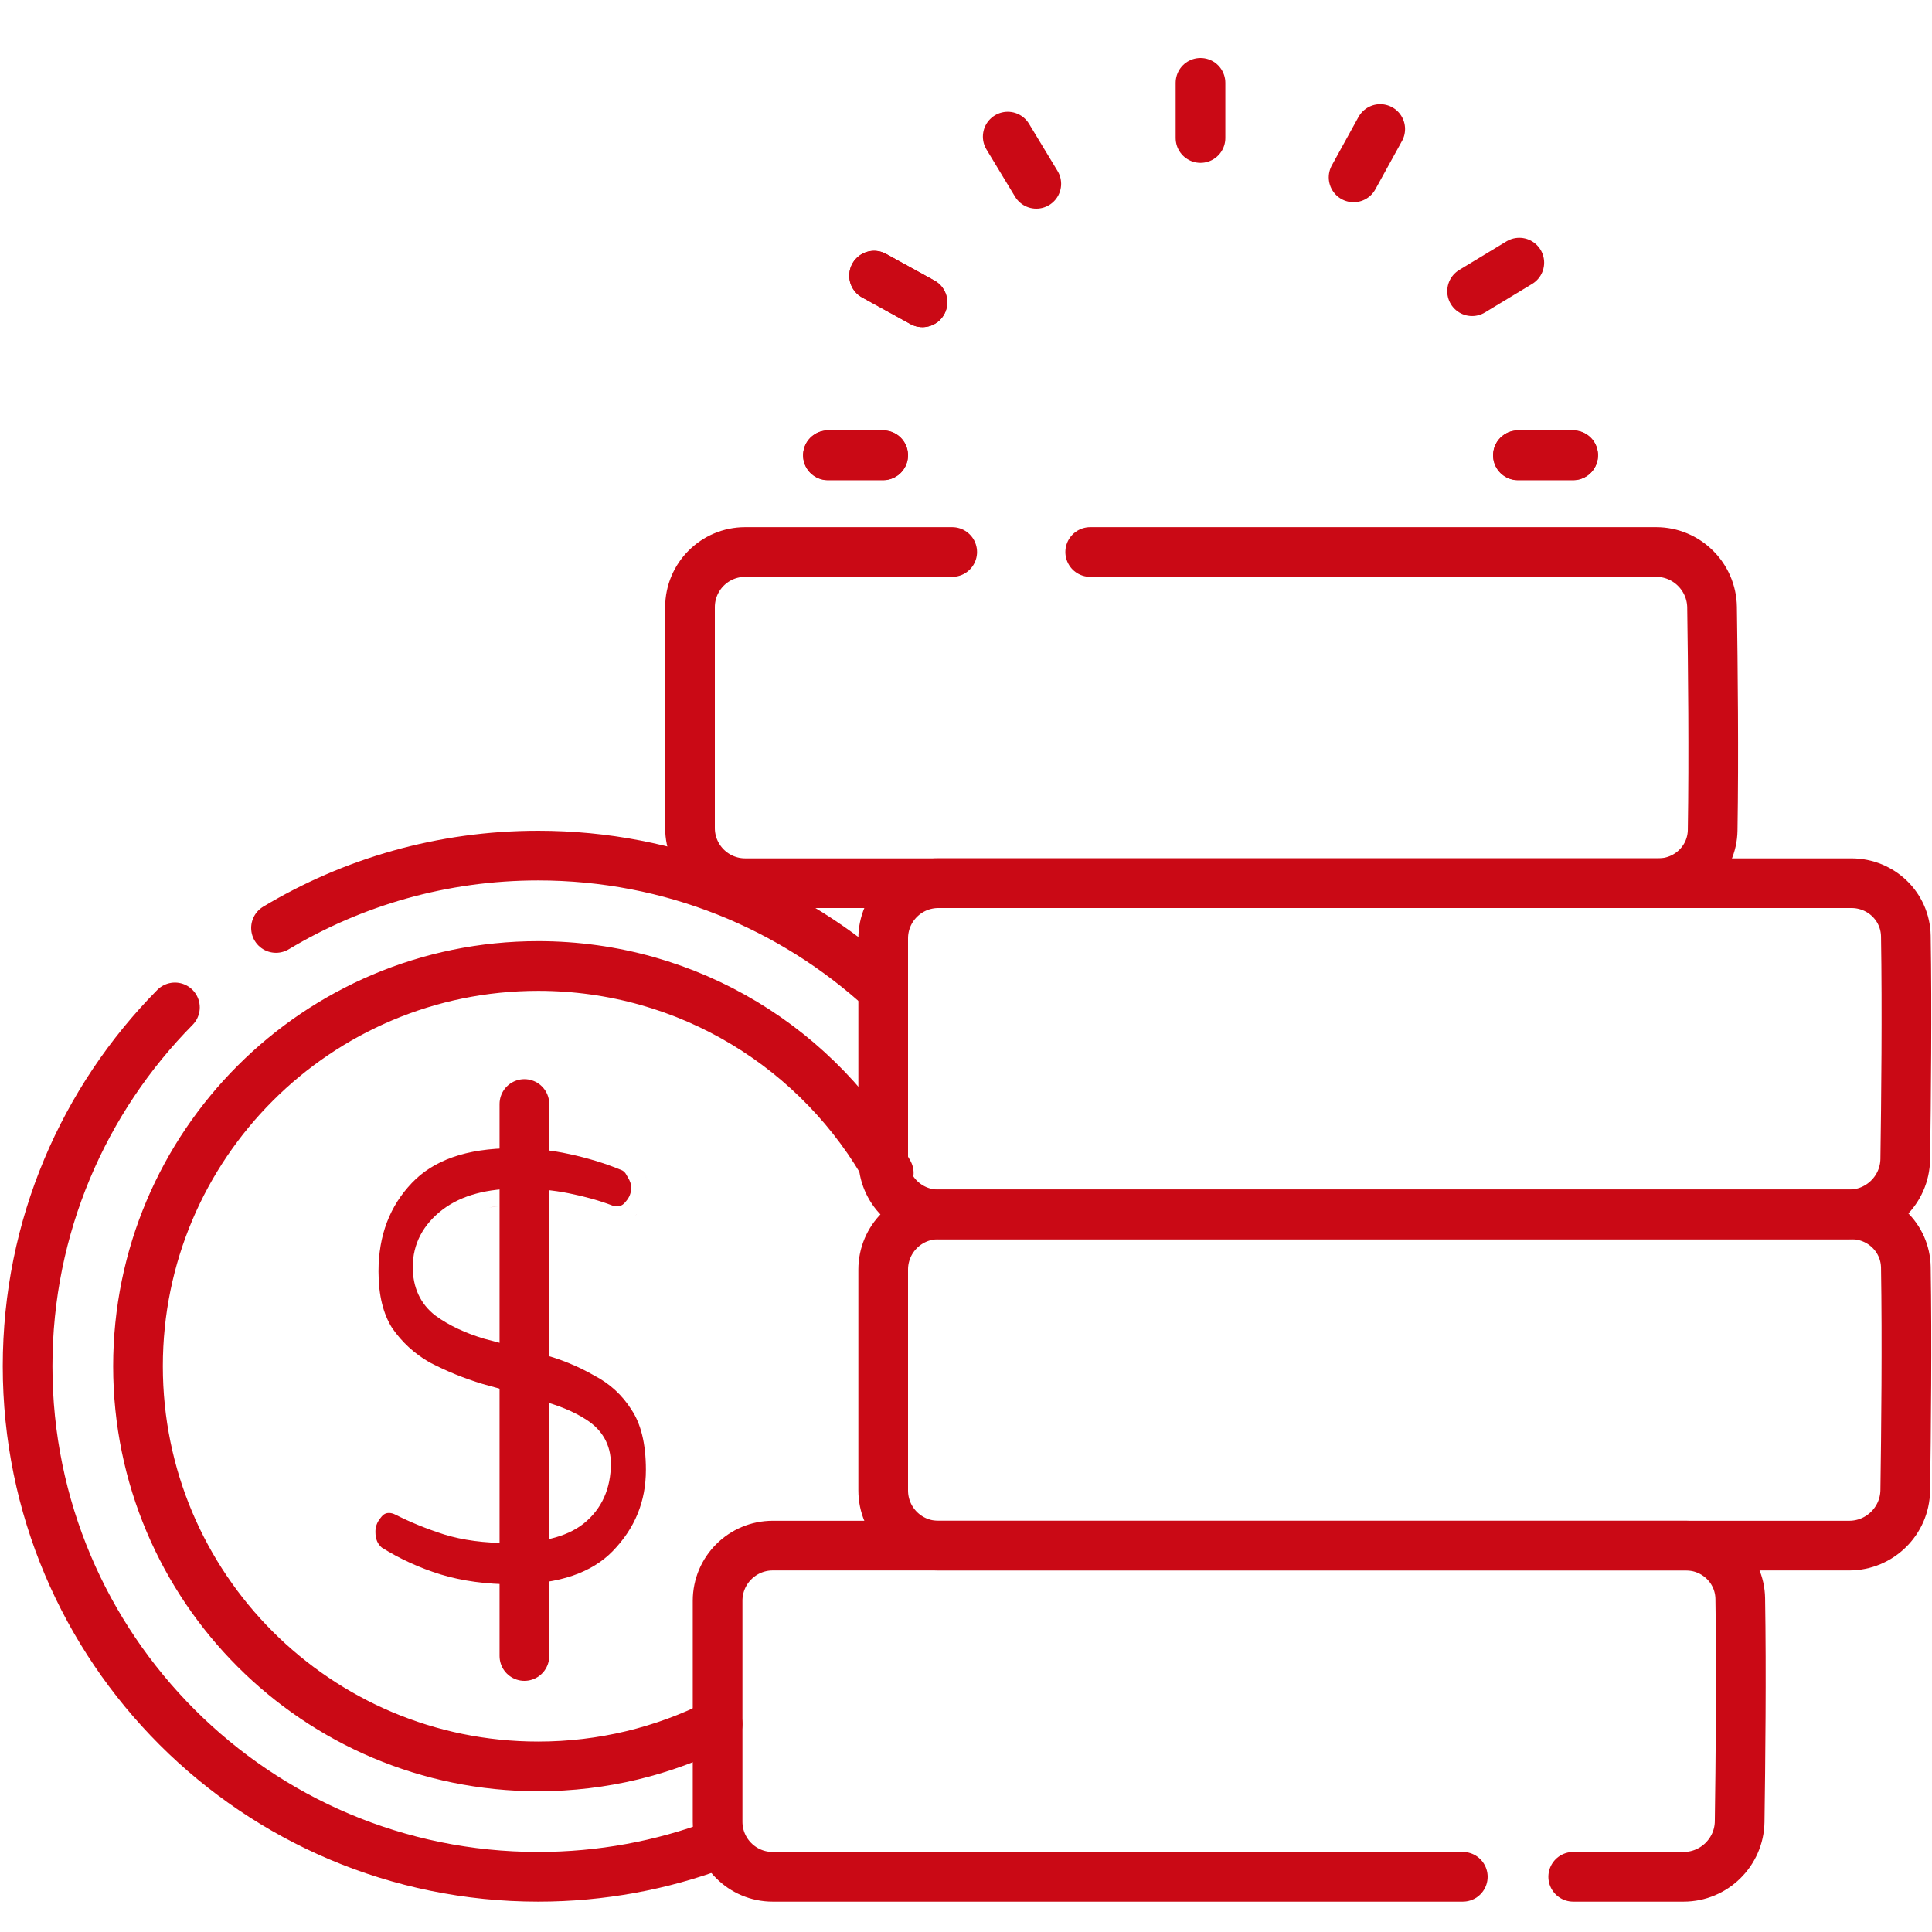
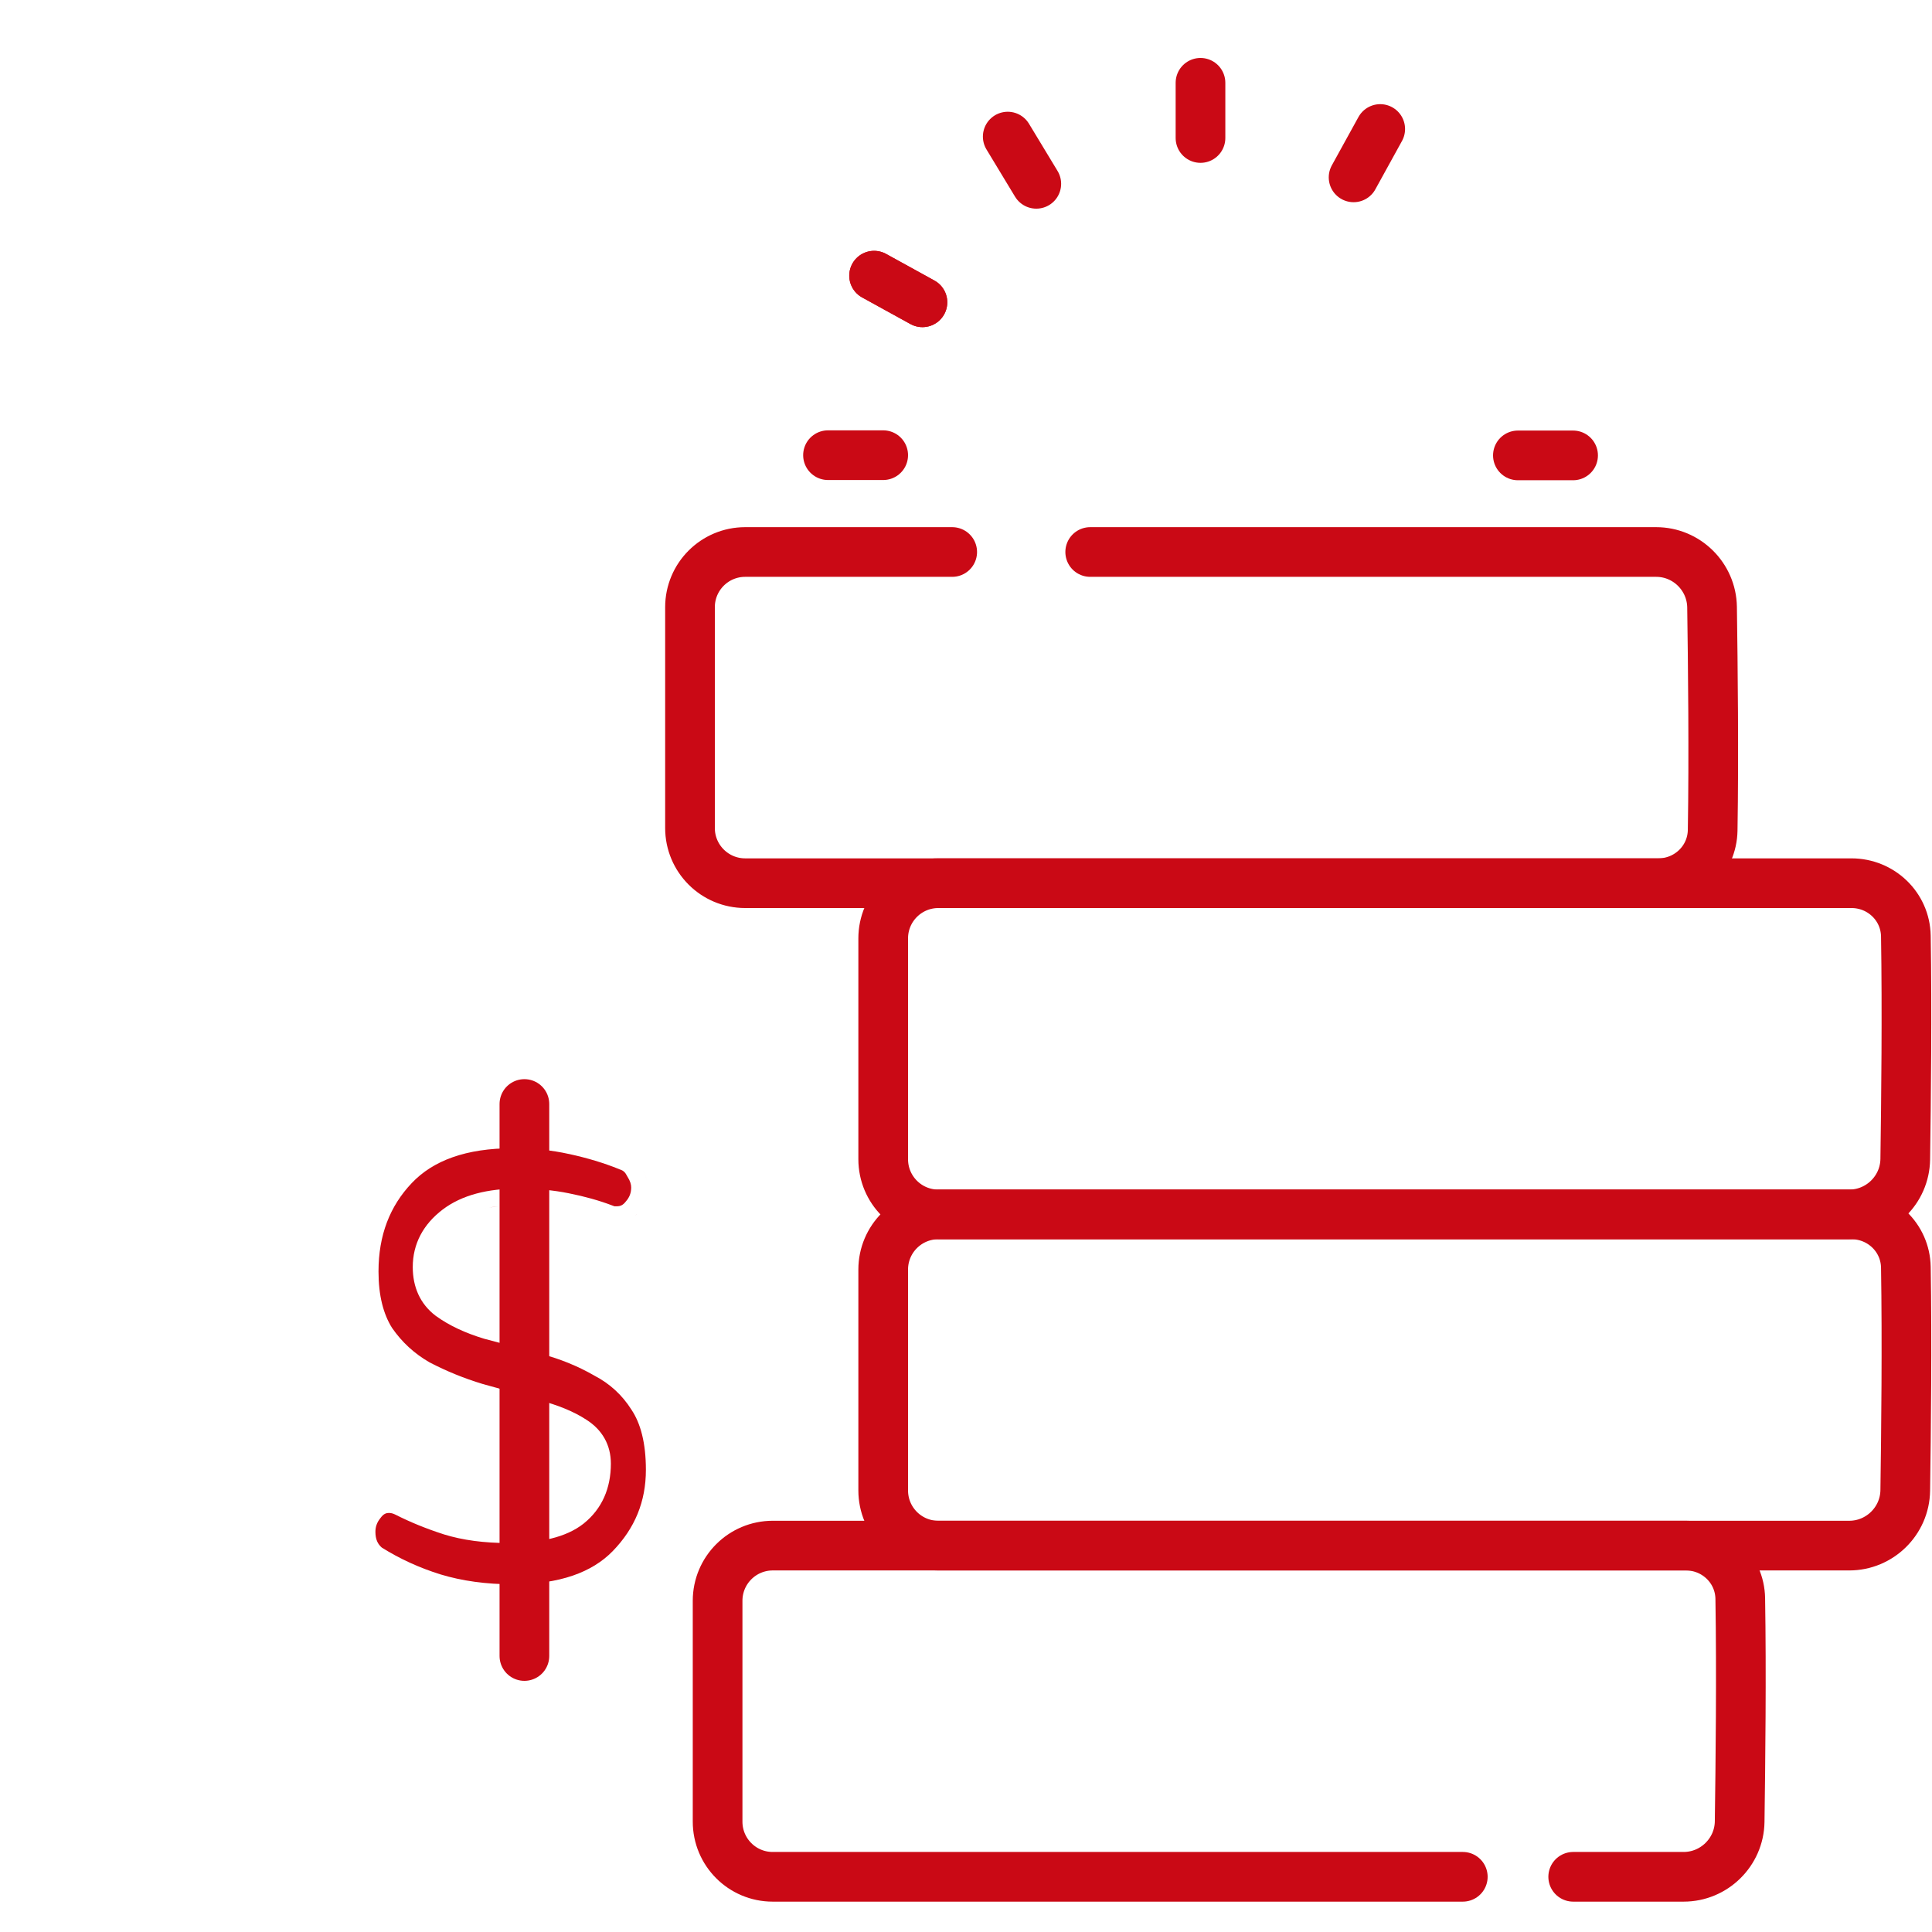
<svg xmlns="http://www.w3.org/2000/svg" width="70" height="70" viewBox="0 0 70 70" fill="none">
  <path d="M53 68C52.628 68 37.256 68 27.996 68C26.892 68 26 67.105 26 66V58C26 56.895 26.895 56 28 56H61.082C62.154 56 63.035 56.844 63.053 57.916C63.098 60.605 63.061 63.919 63.031 66.003C63.014 67.108 62.105 68 61.001 68C59.69 68 58.046 68 57 68" stroke="#CA0915" stroke-width="1.8" stroke-linecap="round" />
  <path d="M33.996 56H59H67.002C68.107 56 69.014 55.108 69.031 54.003C69.061 51.919 69.098 48.605 69.053 45.916C69.035 44.844 68.154 44 67.082 44H34C32.895 44 32 44.895 32 46V54C32 55.105 32.892 56 33.996 56Z" stroke="#CA0915" stroke-width="1.8" stroke-linecap="round" />
  <path d="M33.996 44H59H67.002C68.107 44 69.014 43.108 69.031 42.003C69.061 39.919 69.098 36.605 69.053 33.916C69.035 32.844 68.154 32 67.082 32H34C32.895 32 32 32.895 32 34V42C32 43.105 32.892 44 33.996 44Z" stroke="#CA0915" stroke-width="1.8" stroke-linecap="round" />
  <path d="M39.5 20C41 20 54.773 20 60.006 20C61.11 20 62.014 20.892 62.031 21.997C62.061 24.081 62.098 27.395 62.053 30.084C62.035 31.156 61.154 32 60.082 32H27C25.895 32 25 31.105 25 30V22C25 20.895 25.895 20 27 20C29.212 20 31.409 20 34.5 20" stroke="#CA0915" stroke-width="1.8" stroke-linecap="round" />
  <path d="M19 40V60" stroke="#CA0915" stroke-width="1.8" stroke-linecap="round" />
  <path d="M18.586 41.602C19.314 41.602 19.99 41.673 20.616 41.812H20.62C21.283 41.956 21.886 42.139 22.43 42.359L22.449 42.368L22.469 42.374C22.572 42.408 22.648 42.467 22.71 42.59L22.723 42.615L22.738 42.639C22.838 42.796 22.869 42.921 22.869 43.023C22.869 43.22 22.809 43.379 22.681 43.525L22.672 43.535L22.664 43.546C22.568 43.666 22.475 43.706 22.347 43.706H22.262C22.24 43.698 22.218 43.689 22.195 43.681C21.711 43.496 21.183 43.349 20.613 43.236H20.614C20.046 43.12 19.434 43.065 18.782 43.065C17.68 43.065 16.738 43.292 16.034 43.828C15.341 44.356 14.955 45.06 14.955 45.909C14.955 46.626 15.219 47.242 15.781 47.67L15.792 47.678C16.271 48.026 16.86 48.299 17.542 48.505L17.554 48.508L17.564 48.511C18.217 48.681 18.899 48.863 19.608 49.055L19.611 49.056C20.292 49.235 20.926 49.493 21.516 49.83L21.525 49.836L21.535 49.841C22.097 50.134 22.542 50.544 22.878 51.074L22.885 51.085C23.209 51.574 23.402 52.279 23.402 53.255C23.402 54.401 23.005 55.373 22.197 56.203C21.451 56.967 20.286 57.402 18.586 57.402C17.609 57.402 16.737 57.279 15.962 57.044C15.201 56.807 14.49 56.483 13.834 56.072C13.686 55.944 13.602 55.775 13.602 55.5C13.602 55.32 13.656 55.163 13.778 55.01L13.786 55L13.793 54.991C13.897 54.85 13.987 54.817 14.097 54.817C14.16 54.817 14.236 54.832 14.33 54.88C14.866 55.152 15.448 55.389 16.073 55.59L16.078 55.592C16.767 55.806 17.55 55.907 18.418 55.907C19.547 55.907 20.501 55.713 21.148 55.201L21.151 55.198C21.817 54.663 22.133 53.914 22.133 53.03C22.133 52.349 21.817 51.8 21.242 51.438H21.243C20.783 51.137 20.2 50.904 19.517 50.724H19.518C18.877 50.53 18.199 50.336 17.484 50.143C16.817 49.941 16.177 49.681 15.562 49.36C15.011 49.043 14.56 48.628 14.203 48.11C13.892 47.613 13.714 46.946 13.714 46.07C13.714 44.755 14.124 43.699 14.924 42.859C15.691 42.054 16.874 41.602 18.586 41.602ZM22.27 56.946C22.247 56.964 22.224 56.979 22.201 56.996C22.228 56.976 22.255 56.957 22.281 56.937L22.27 56.946ZM17.646 55.275C17.617 55.273 17.587 55.27 17.558 55.268C17.587 55.27 17.617 55.273 17.646 55.275ZM17.479 55.26C17.424 55.254 17.369 55.248 17.315 55.241C17.369 55.248 17.424 55.254 17.479 55.26ZM17.173 55.222C17.145 55.218 17.117 55.213 17.09 55.209C17.117 55.213 17.145 55.218 17.173 55.222ZM16.916 55.18C16.898 55.176 16.881 55.172 16.863 55.169C16.881 55.172 16.898 55.176 16.916 55.18ZM16.684 55.132C16.672 55.129 16.66 55.127 16.648 55.124C16.66 55.127 16.672 55.129 16.684 55.132ZM20.947 54.574C20.893 54.628 20.837 54.681 20.775 54.73C20.715 54.779 20.649 54.824 20.579 54.866C20.649 54.824 20.715 54.779 20.775 54.73C20.837 54.681 20.893 54.628 20.947 54.574ZM21.088 54.415C21.055 54.457 21.02 54.497 20.982 54.536C21.02 54.497 21.055 54.457 21.088 54.415ZM21.216 54.233C21.192 54.272 21.167 54.309 21.141 54.346C21.167 54.309 21.192 54.272 21.216 54.233ZM14.097 54.217C14.057 54.217 14.018 54.219 13.979 54.224C14.018 54.219 14.057 54.217 14.097 54.217ZM21.321 54.041C21.301 54.083 21.28 54.124 21.257 54.165C21.28 54.125 21.301 54.083 21.321 54.041ZM21.408 53.826C21.392 53.874 21.375 53.92 21.355 53.966C21.375 53.92 21.392 53.874 21.408 53.826ZM21.471 53.601C21.459 53.654 21.446 53.706 21.431 53.758C21.446 53.706 21.459 53.654 21.471 53.601ZM21.52 53.295C21.513 53.376 21.502 53.454 21.487 53.53C21.502 53.454 21.513 53.376 21.52 53.295ZM14.606 49.429V49.428V49.429ZM17.482 47.856L17.483 47.855L17.482 47.856ZM16.655 47.507C16.717 47.539 16.781 47.571 16.847 47.602L17.048 47.691C16.91 47.633 16.779 47.572 16.655 47.507ZM16.145 47.192C16.097 47.156 16.052 47.117 16.01 47.077C16.052 47.117 16.097 47.156 16.145 47.192ZM15.986 47.053C15.957 47.023 15.929 46.993 15.902 46.961C15.929 46.993 15.957 47.023 15.986 47.053ZM15.854 46.898C15.835 46.873 15.817 46.848 15.801 46.822C15.817 46.848 15.835 46.873 15.854 46.898ZM15.769 46.77C15.752 46.741 15.736 46.712 15.722 46.683C15.736 46.712 15.752 46.741 15.769 46.77ZM15.691 46.617C15.677 46.584 15.663 46.55 15.651 46.516C15.663 46.55 15.677 46.584 15.691 46.617ZM15.635 46.466C15.621 46.421 15.609 46.375 15.599 46.328C15.609 46.375 15.621 46.421 15.635 46.466ZM15.565 46.112C15.57 46.175 15.579 46.236 15.591 46.295C15.579 46.236 15.57 46.175 15.565 46.112ZM15.578 45.617C15.585 45.568 15.593 45.519 15.604 45.472C15.593 45.519 15.585 45.568 15.578 45.617ZM15.624 45.393C15.635 45.352 15.648 45.313 15.661 45.273C15.648 45.313 15.635 45.352 15.624 45.393ZM15.696 45.181C15.711 45.146 15.726 45.111 15.742 45.077C15.726 45.111 15.711 45.146 15.696 45.181ZM15.786 44.992C15.809 44.95 15.835 44.91 15.861 44.869C15.835 44.91 15.809 44.95 15.786 44.992ZM15.896 44.817C15.929 44.769 15.966 44.723 16.005 44.677C15.966 44.723 15.929 44.769 15.896 44.817ZM16.2 44.471C16.141 44.525 16.087 44.581 16.036 44.639C16.087 44.581 16.141 44.525 16.2 44.471ZM23.053 44.011C23.044 44.019 23.034 44.026 23.025 44.034C23.037 44.023 23.051 44.012 23.062 44L23.053 44.011ZM18.055 43.704C17.826 43.731 17.613 43.771 17.414 43.824C17.514 43.797 17.617 43.774 17.724 43.754L18.055 43.704ZM23.192 42.226C23.211 42.255 23.228 42.285 23.244 42.317C23.356 42.494 23.427 42.669 23.455 42.846C23.427 42.67 23.356 42.494 23.244 42.317C23.228 42.285 23.211 42.255 23.192 42.226ZM14.854 42.107H14.854H14.854Z" fill="#CA0915" />
-   <path d="M32.202 42.5C29.732 38.028 24.97 35 19.5 35C11.492 35 5 41.492 5 49.5C5 57.508 11.492 64 19.5 64C21.837 64 24.045 63.447 26 62.465" stroke="#CA0915" stroke-width="1.8" stroke-linecap="round" />
-   <path d="M6.338 36.5C3.037 39.841 1 44.433 1 49.5C1 59.717 9.283 68 19.5 68C21.787 68 23.978 67.585 26 66.826M10 33.622C12.777 31.957 16.027 31 19.5 31C24.319 31 28.708 32.843 32 35.862" stroke="#CA0915" stroke-width="1.8" stroke-linecap="round" />
  <path d="M30 16.492H32" stroke="#CA0915" stroke-width="1.8" stroke-linecap="round" />
-   <path d="M55 16.492H57" stroke="#CA0915" stroke-width="1.8" stroke-linecap="round" />
  <path d="M43.496 5L43.496 3" stroke="#CA0915" stroke-width="1.8" stroke-linecap="round" />
  <path d="M37.547 6.66L36.512 4.949" stroke="#CA0915" stroke-width="1.8" stroke-linecap="round" />
  <path d="M33.422 10.953L31.67 9.988" stroke="#CA0915" stroke-width="1.8" stroke-linecap="round" />
  <path d="M33.422 10.953L31.67 9.988" stroke="#CA0915" stroke-width="1.8" stroke-linecap="round" />
-   <path d="M29.996 16.5L31.996 16.5" stroke="#CA0915" stroke-width="1.8" stroke-linecap="round" />
  <path d="M54.996 16.5L56.996 16.5" stroke="#CA0915" stroke-width="1.8" stroke-linecap="round" />
-   <path d="M53.336 10.551L55.047 9.516" stroke="#CA0915" stroke-width="1.8" stroke-linecap="round" />
  <path d="M49.043 6.426L50.008 4.674" stroke="#CA0915" stroke-width="1.8" stroke-linecap="round" />
</svg>